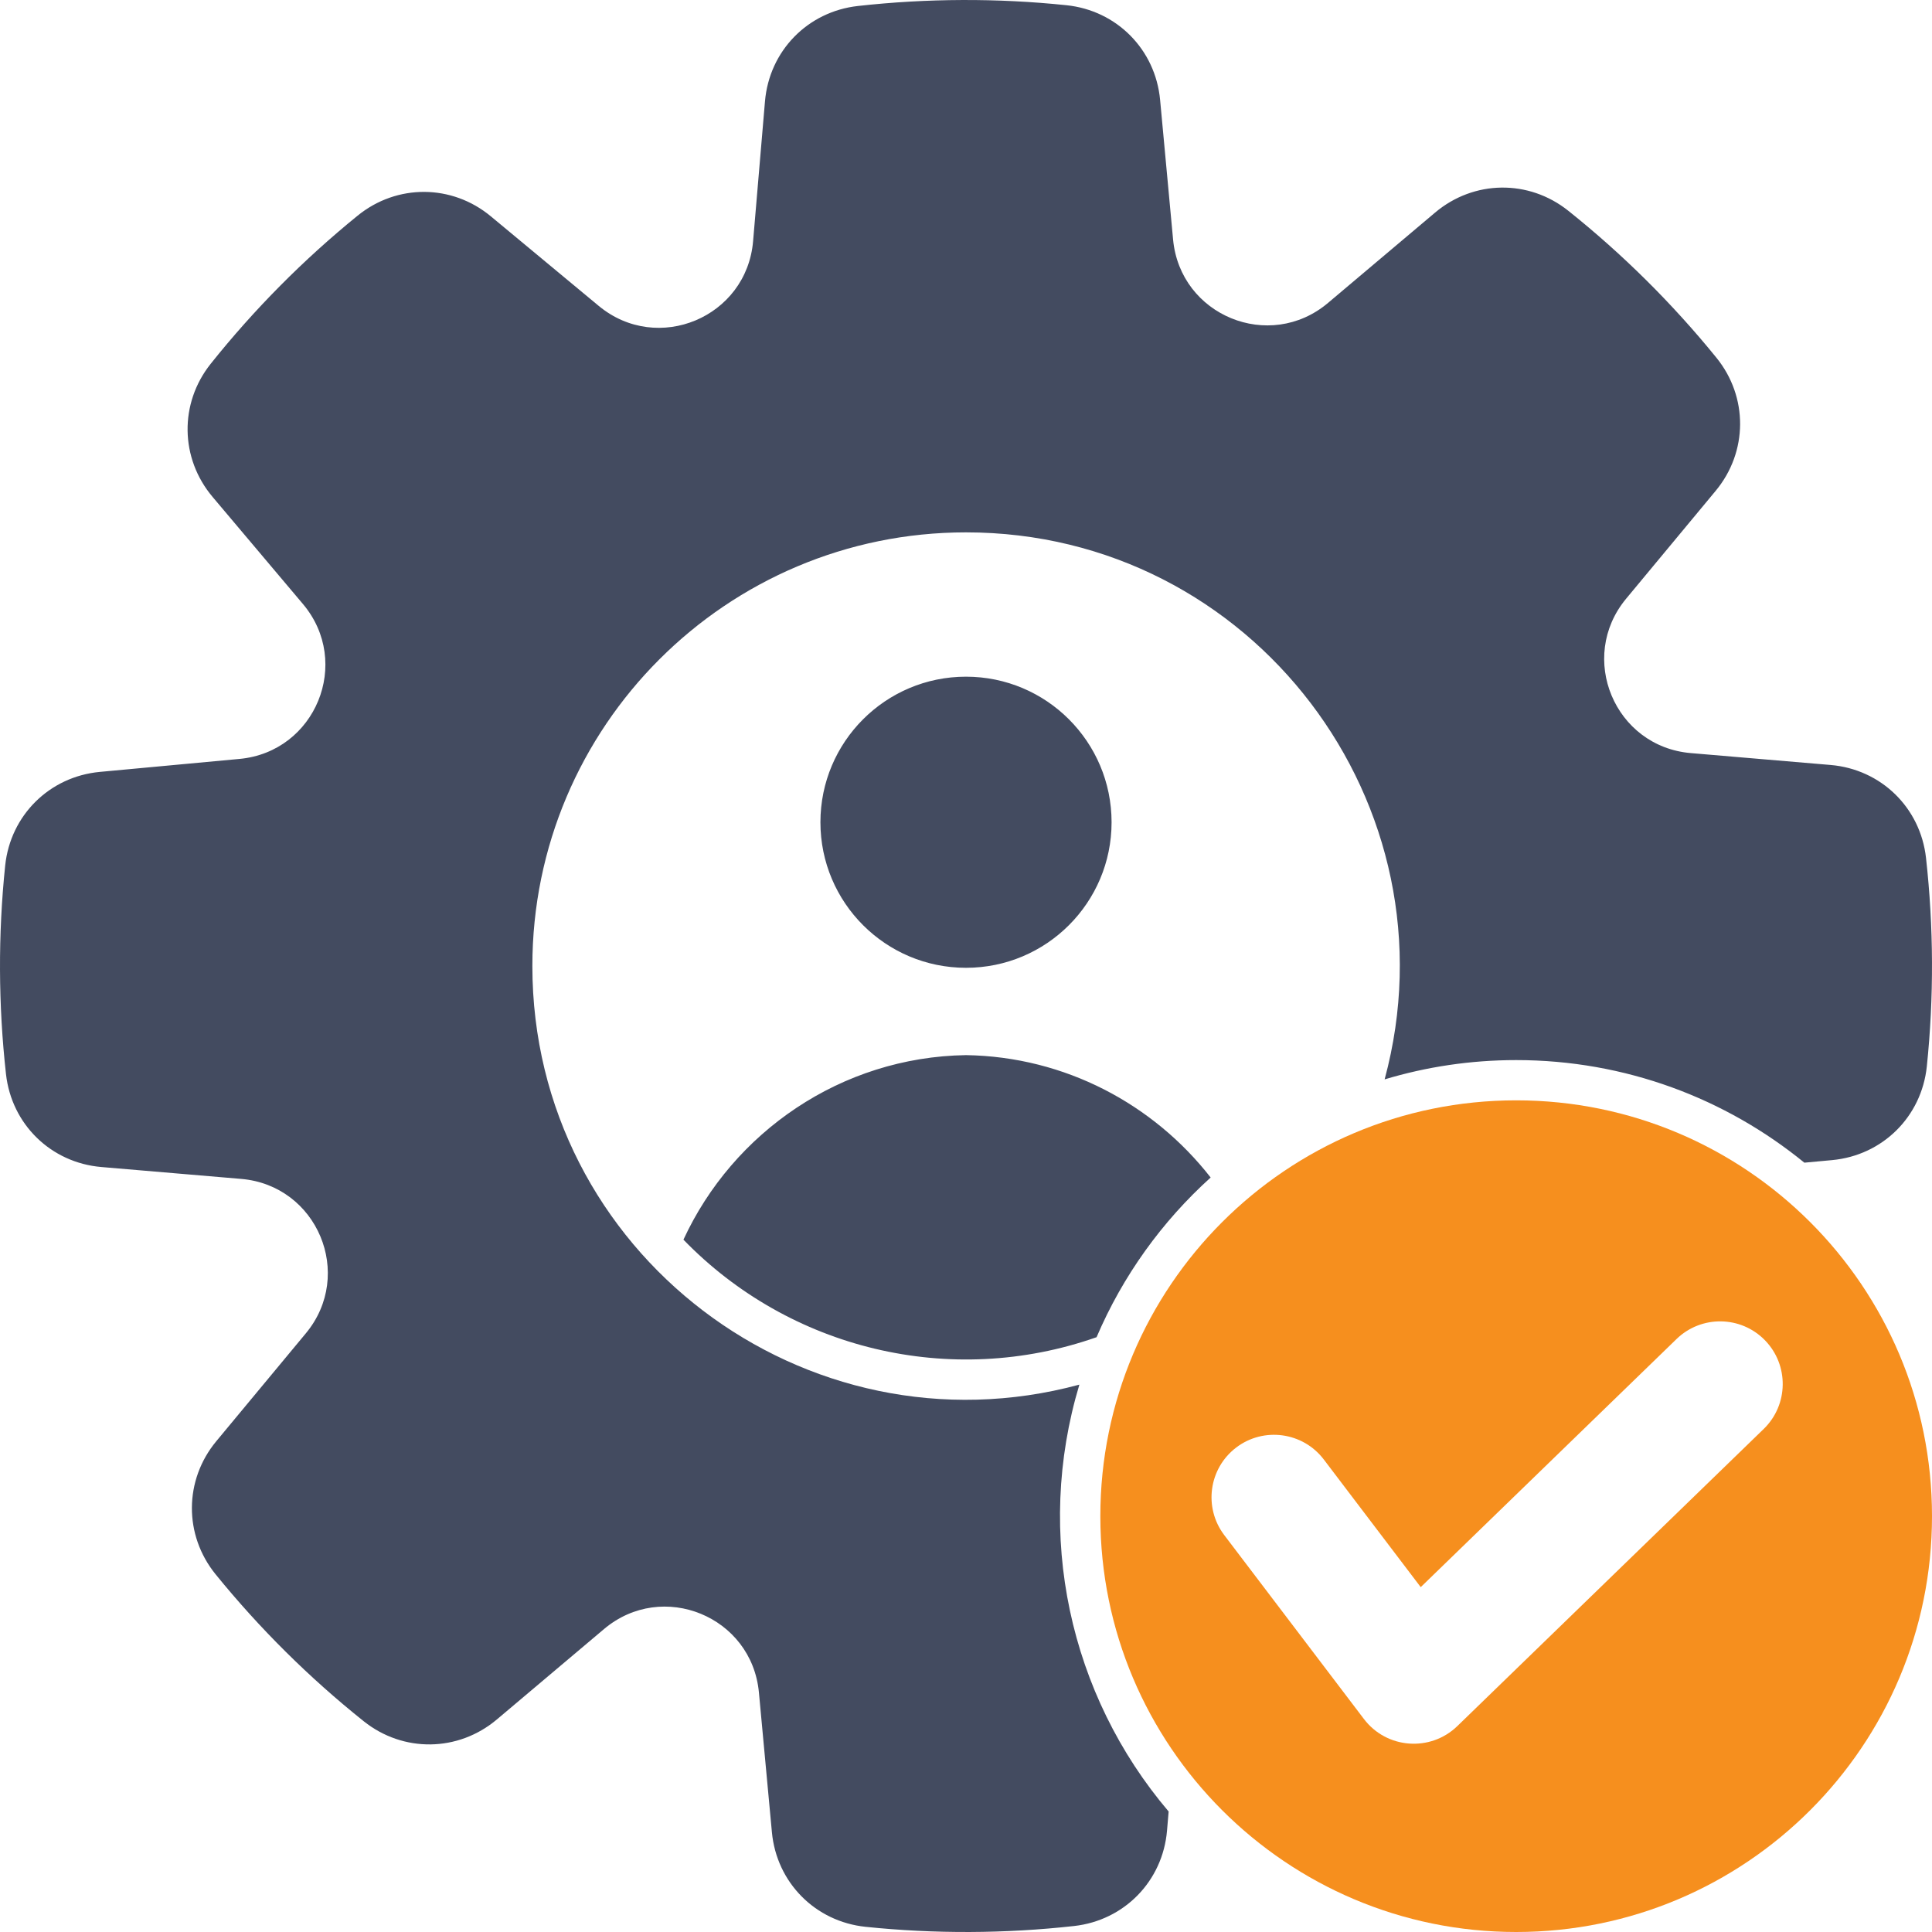
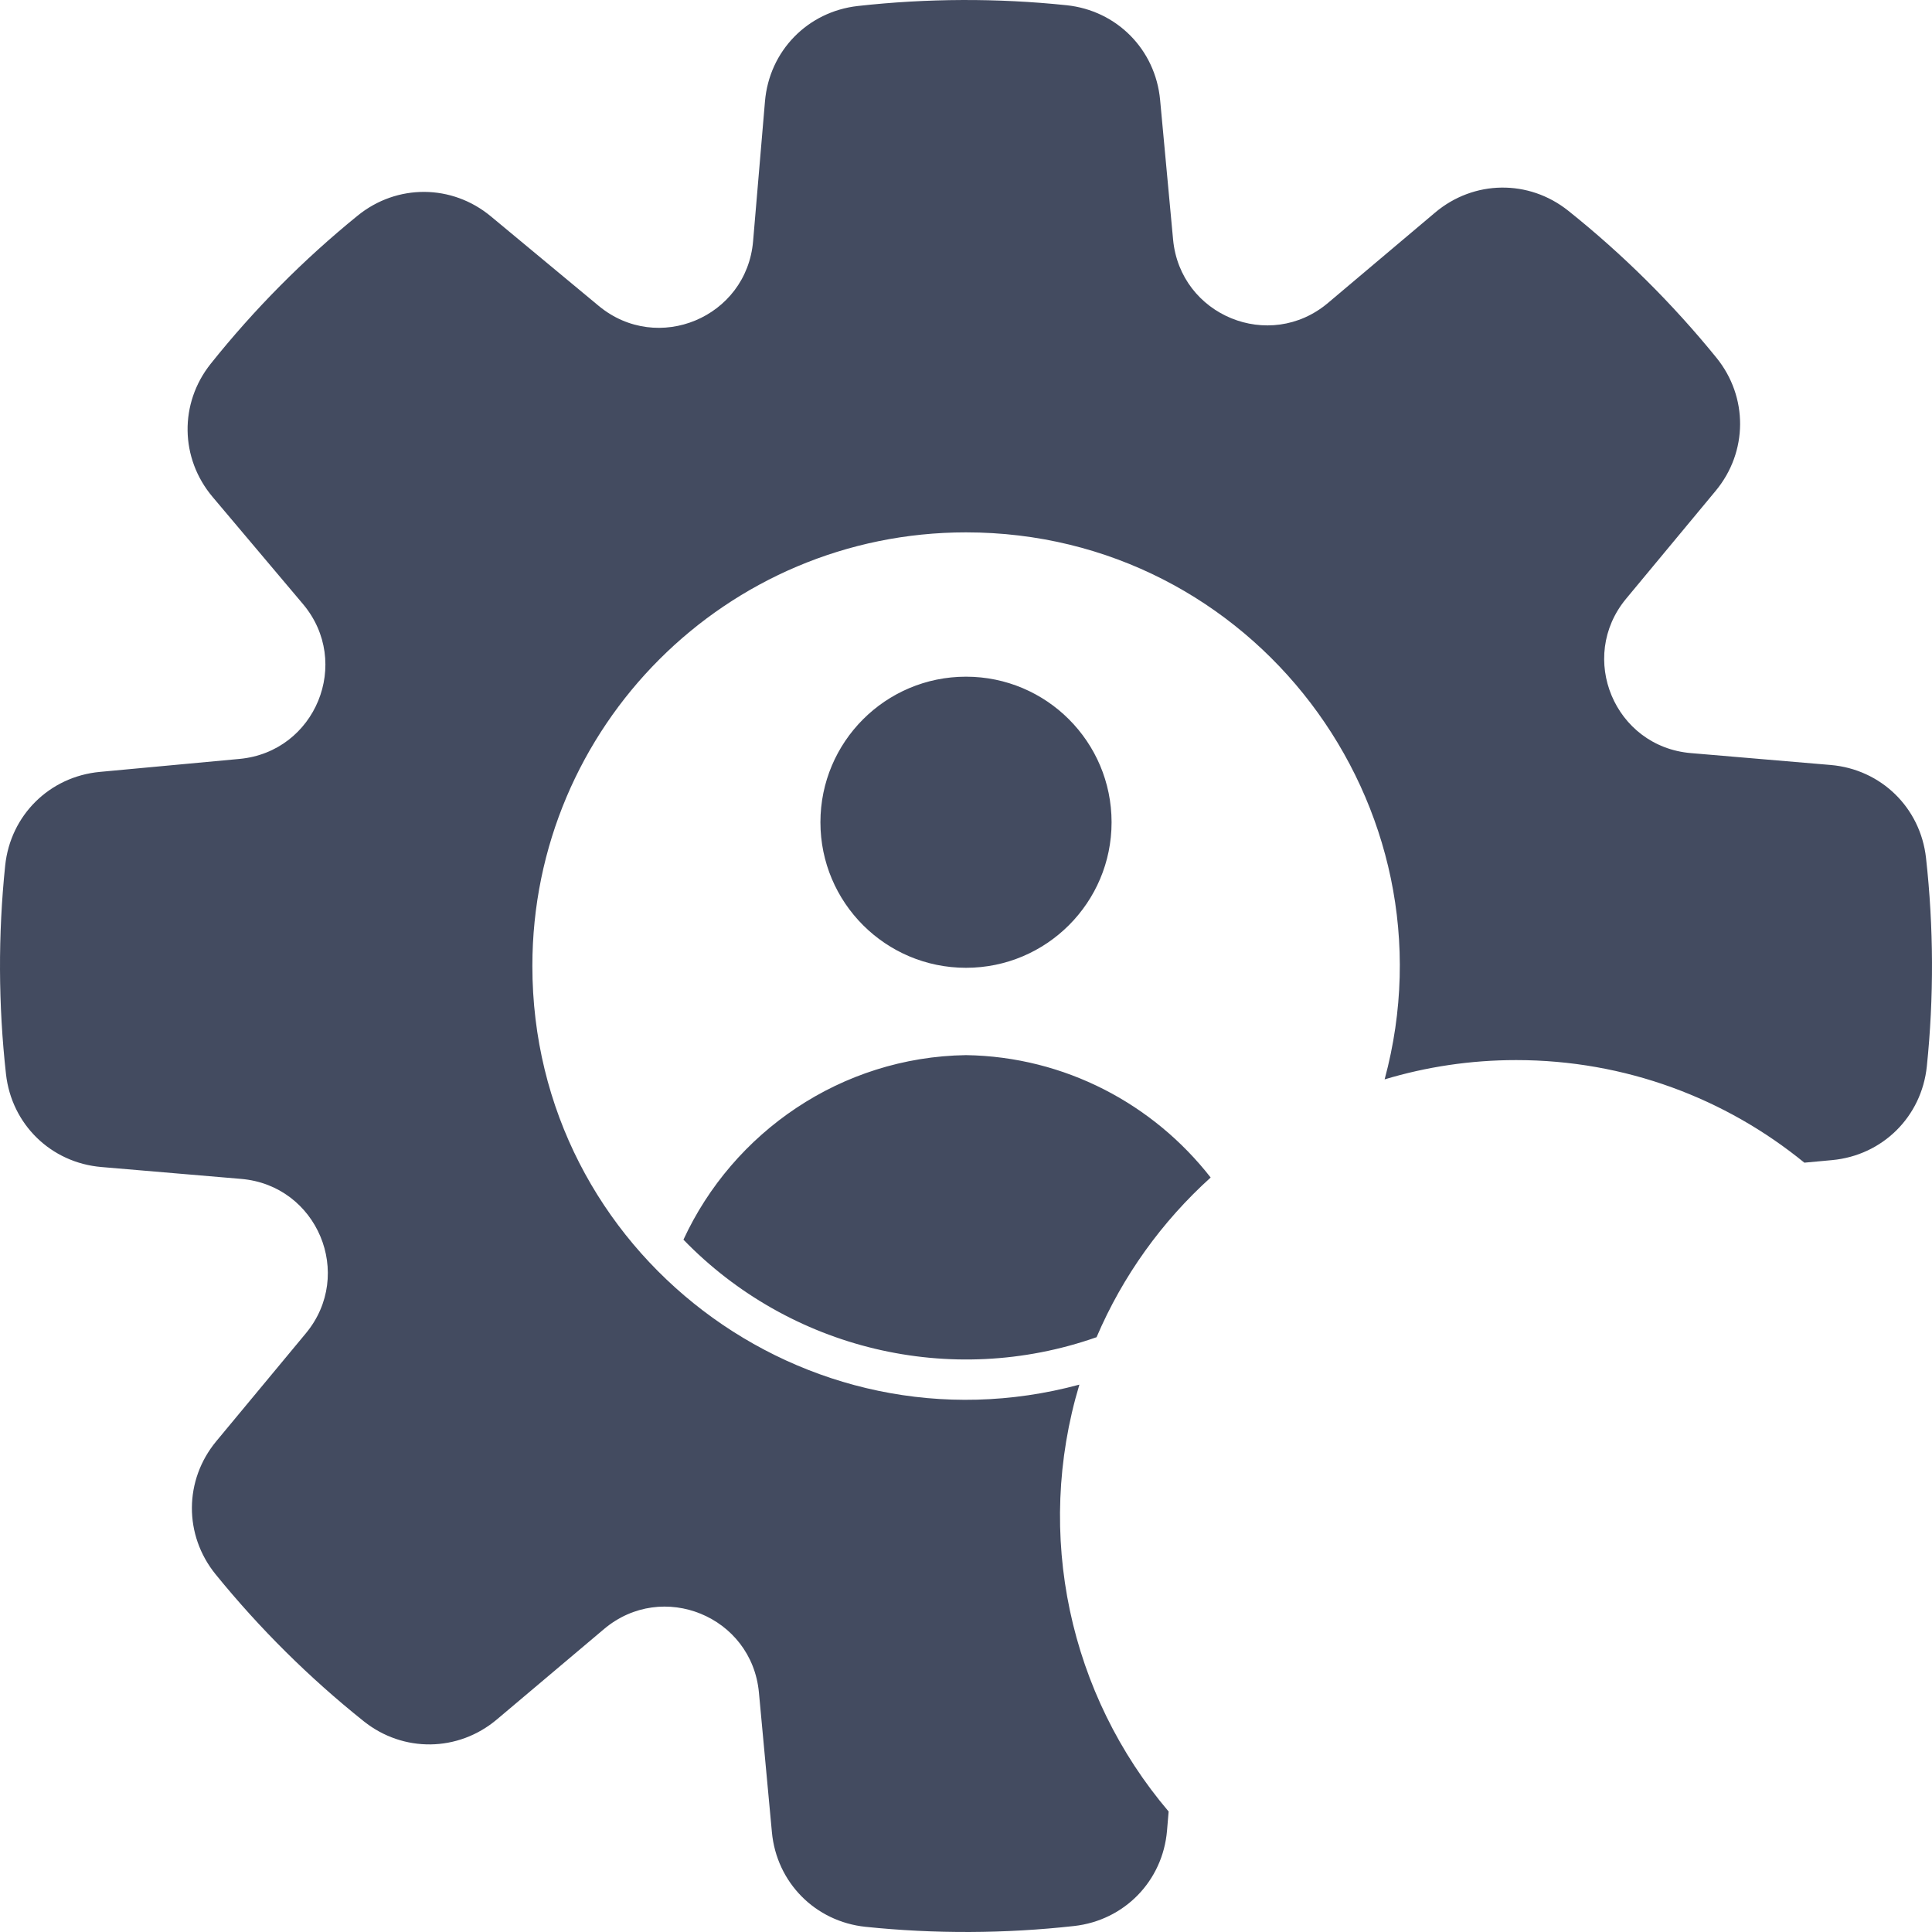
<svg xmlns="http://www.w3.org/2000/svg" width="60px" height="60px" viewBox="0 0 60 60" version="1.1">
  <title>icn-expert</title>
  <g id="11" stroke="none" stroke-width="1" fill="none" fill-rule="evenodd">
    <g id="1_sm" transform="translate(-16, -1641)">
      <g id="icn-expert" transform="translate(16, 1641)">
        <path d="M33.12,0.162 C34.682,0.324 35.882,1.537 36.028,3.101 L36.431,7.437 C36.651,9.802 39.427,10.939 41.242,9.408 L44.569,6.601 C45.77,5.589 47.476,5.565 48.704,6.545 C50.396,7.896 51.939,9.427 53.304,11.108 C54.294,12.327 54.285,14.034 53.282,15.243 L50.501,18.593 C48.985,20.421 50.144,23.187 52.51,23.388 L56.851,23.757 C58.416,23.89 59.64,25.081 59.814,26.643 C60.053,28.789 60.062,30.97 59.839,33.12 C59.676,34.682 58.463,35.882 56.899,36.028 L56.036,36.108 C53.596,34.116 50.481,32.922 47.086,32.922 C45.666,32.922 44.294,33.132 43.001,33.521 C45.301,25.009 38.911,16.533 30,16.533 C22.562,16.533 16.533,22.562 16.533,30 C16.533,38.911 25.009,45.3 33.521,43.001 C32.121,47.654 33.212,52.635 36.293,56.258 L36.243,56.851 C36.11,58.417 34.918,59.64 33.357,59.814 C31.211,60.053 29.03,60.062 26.88,59.839 C25.318,59.676 24.117,58.463 23.972,56.899 L23.569,52.563 C23.349,50.198 20.573,49.061 18.758,50.592 L15.431,53.399 C14.23,54.411 12.524,54.435 11.296,53.455 C9.604,52.104 8.061,50.573 6.696,48.892 C5.706,47.673 5.715,45.966 6.718,44.757 L9.499,41.407 C11.015,39.579 9.856,36.813 7.49,36.612 L3.149,36.243 C1.583,36.11 0.36,34.919 0.186,33.357 C-0.053,31.21 -0.062,29.03 0.161,26.88 C0.324,25.318 1.537,24.118 3.101,23.972 L7.437,23.569 C9.802,23.35 10.939,20.573 9.408,18.758 L6.601,15.431 C5.589,14.23 5.565,12.524 6.545,11.296 C7.896,9.604 9.427,8.061 11.108,6.696 C12.327,5.706 14.034,5.715 15.243,6.718 L18.593,9.499 C20.421,11.015 23.187,9.856 23.388,7.49 L23.757,3.149 C23.889,1.583 25.081,0.36 26.643,0.186 C28.792,-0.053 30.969,-0.062 33.119,0.162 L33.12,0.162 Z M21.225,38.499 C24.514,41.895 29.514,43.125 34.055,41.528 C34.867,39.625 36.084,37.936 37.598,36.569 C35.826,34.296 33.079,32.815 30,32.768 C26.118,32.827 22.764,35.166 21.225,38.499 L21.225,38.499 Z M30,21.015 C27.503,21.015 25.479,23.039 25.479,25.536 C25.479,28.032 27.503,30.056 30,30.056 C32.497,30.056 34.521,28.032 34.521,25.536 C34.521,23.039 32.497,21.015 30,21.015 Z" id="Shape" fill="#434B60" />
-         <path d="M47.086,34.172 C54.218,34.172 60,39.954 60,47.086 C60,54.218 54.218,60 47.086,60 C39.954,60 34.172,54.218 34.172,47.086 C34.172,39.954 39.954,34.172 47.086,34.172 Z M54.814,41.625 C54.065,40.855 52.834,40.838 52.064,41.587 L44.122,49.29 L41.112,45.326 C40.464,44.473 39.246,44.306 38.393,44.953 C37.539,45.601 37.372,46.818 38.019,47.672 L42.357,53.384 C43.064,54.316 44.424,54.414 45.259,53.605 L54.776,44.375 C55.545,43.626 55.562,42.395 54.814,41.625 Z" id="Combined-Shape" fill="#F68F1E" />
      </g>
    </g>
  </g>
</svg>